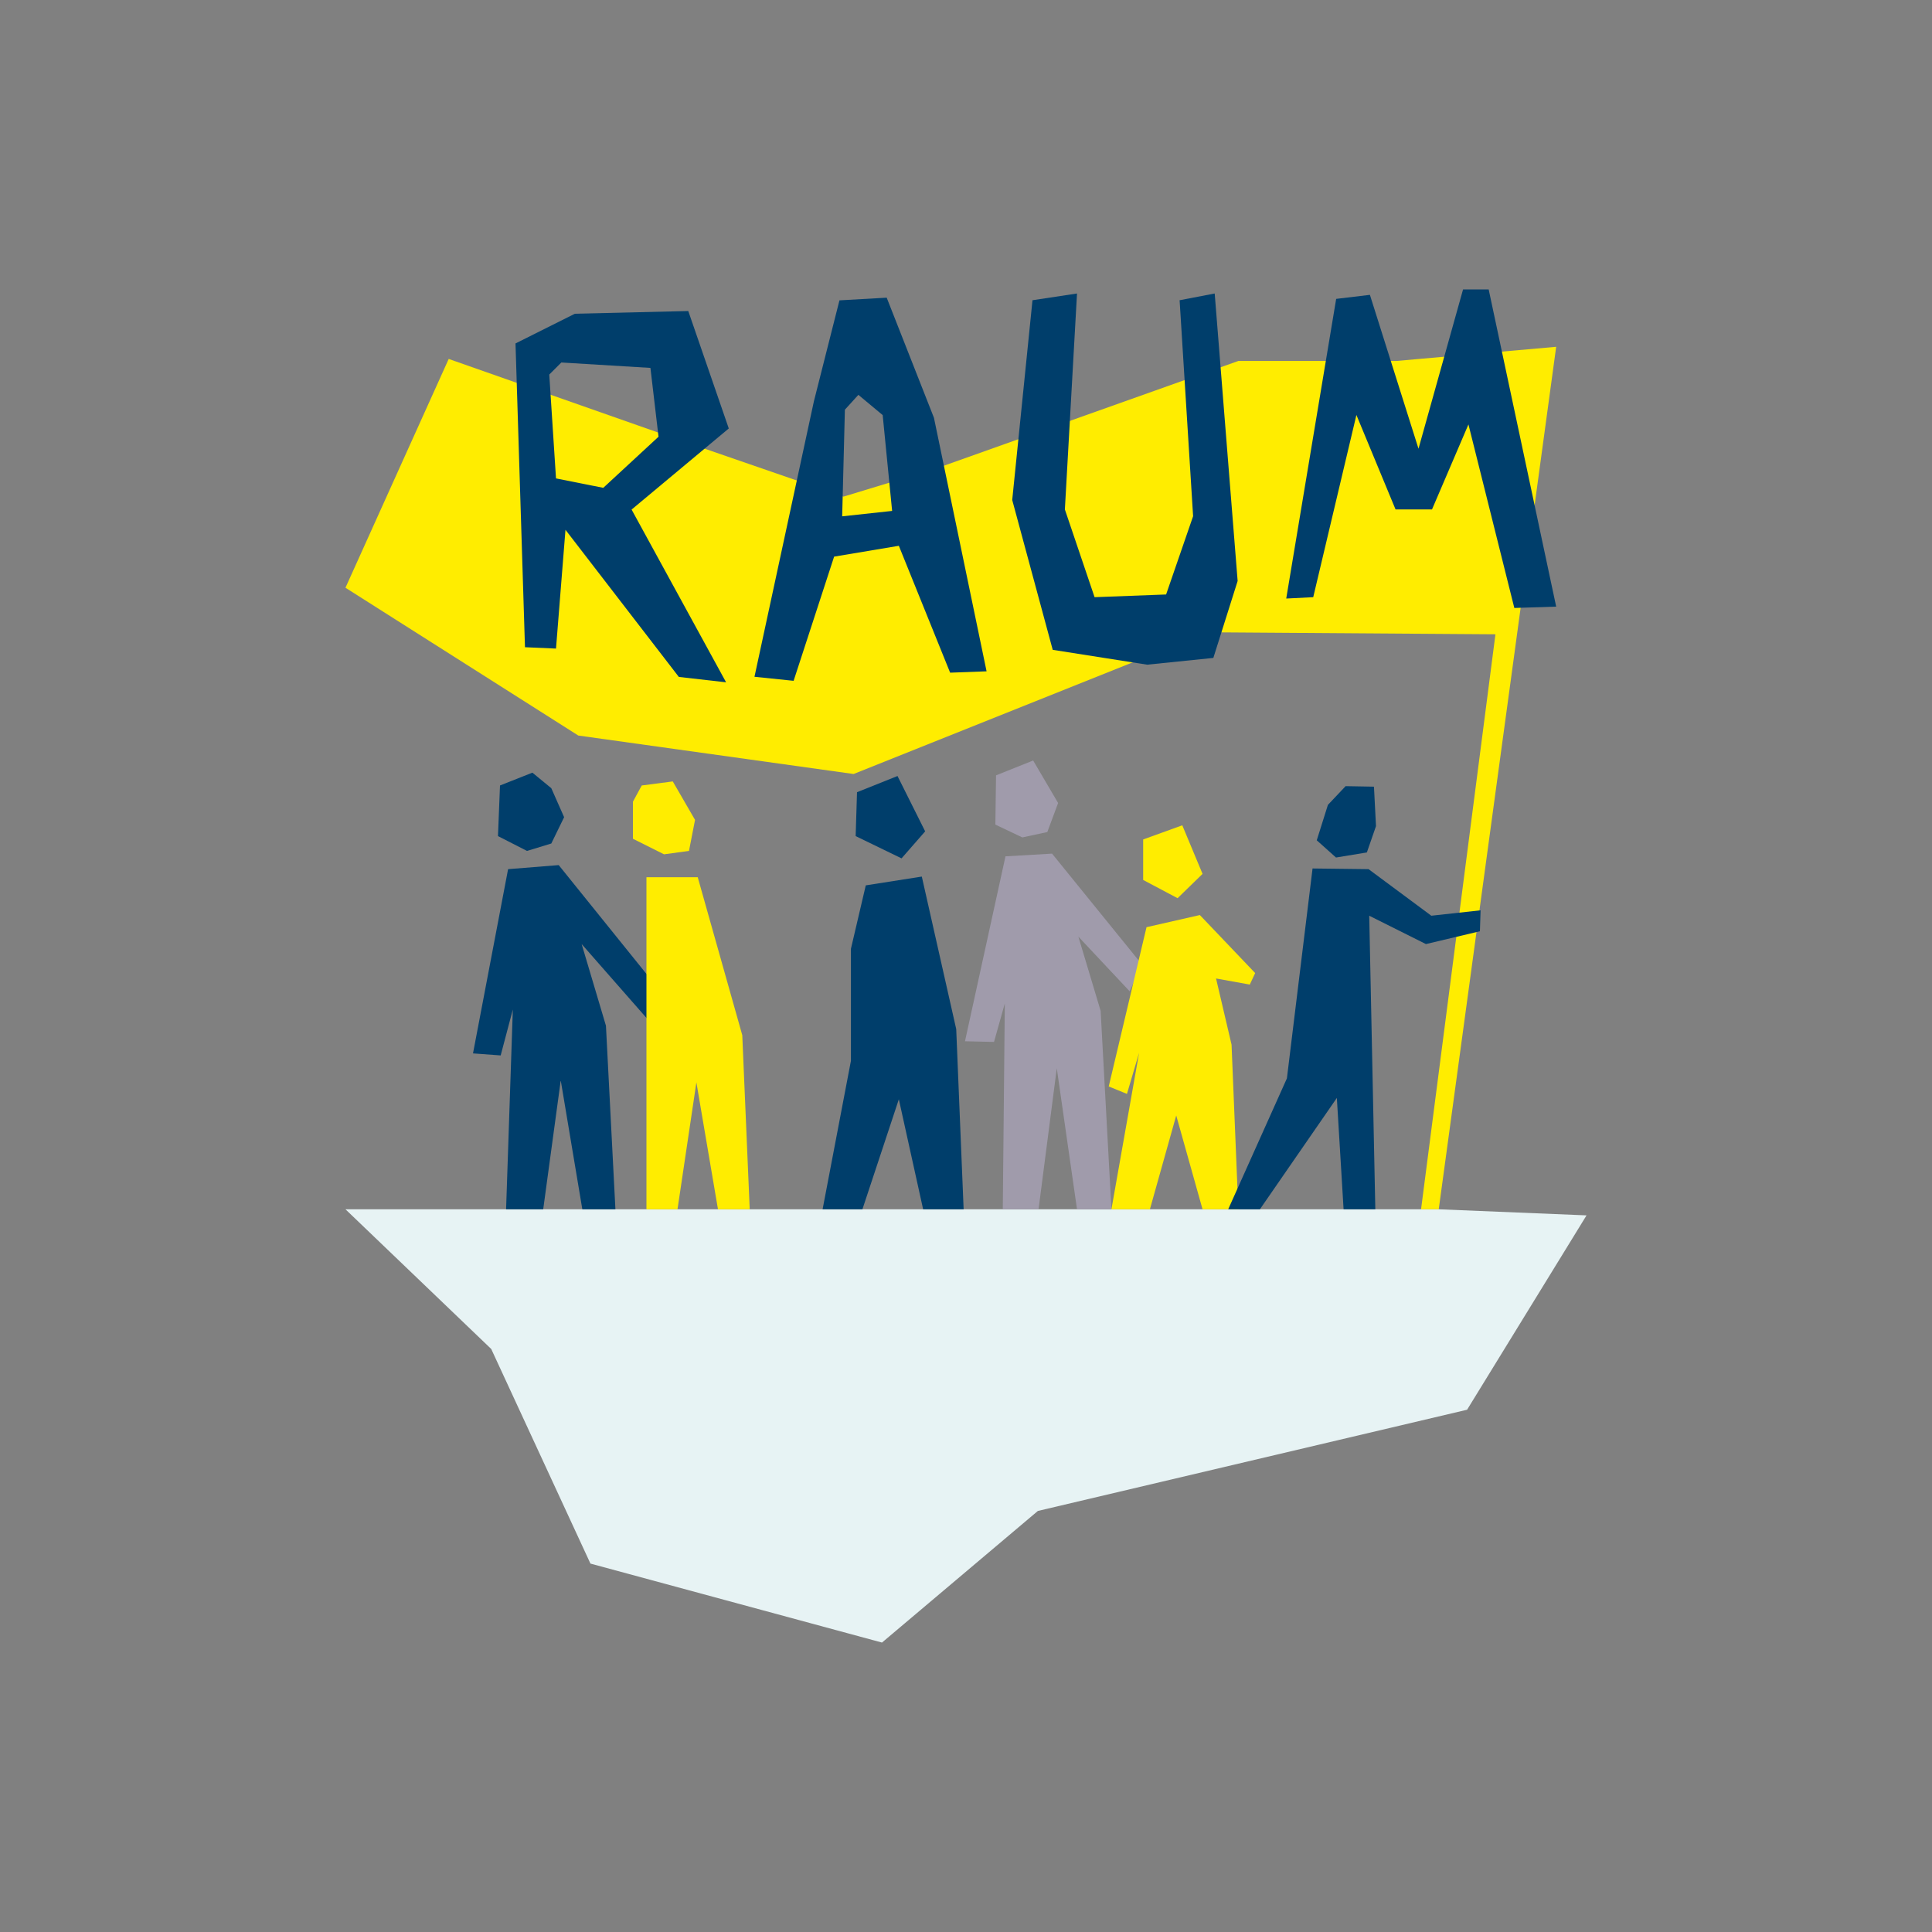
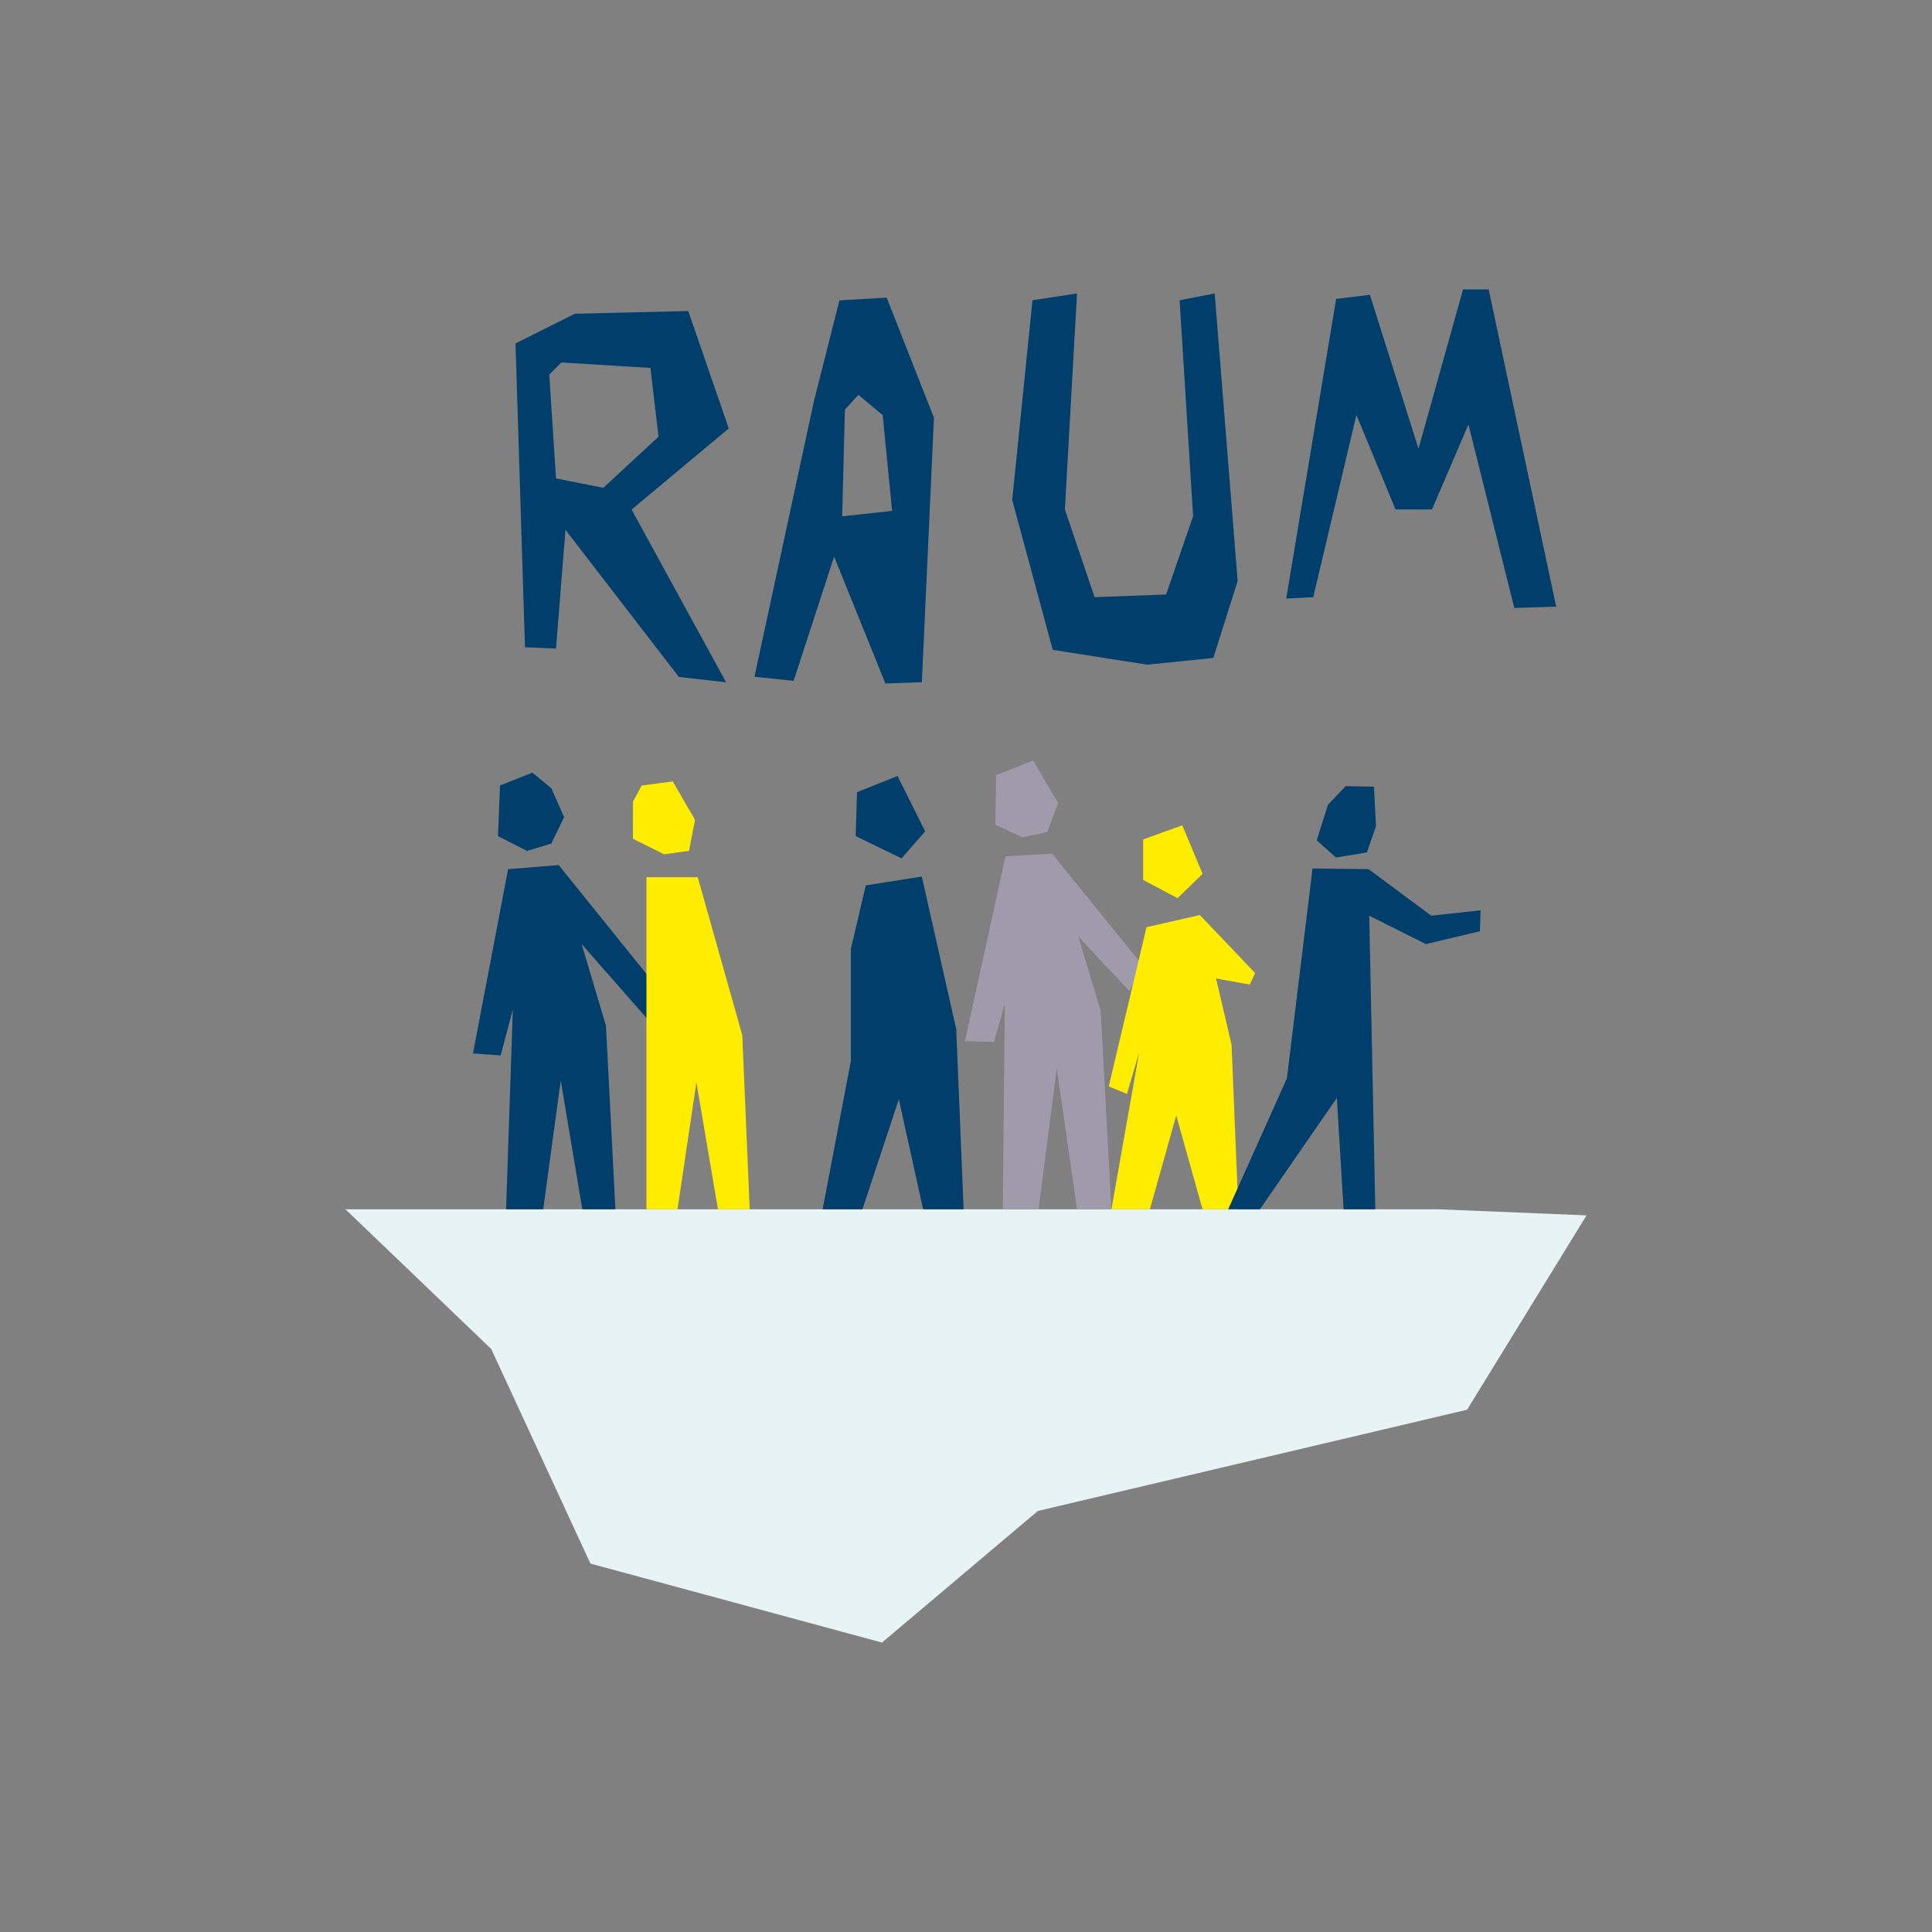
<svg xmlns="http://www.w3.org/2000/svg" viewBox="0 0 800 800">
  <rect x="0" y="0" width="800" height="800" fill="#808080" stroke="none" />
  <defs>
    <style>.a{fill:#e7f3f4;}.b{fill:#ffed00;}.c{fill:#003e6b;}.d{fill:#a09bab;}</style>
  </defs>
  <polygon class="a" points="143.05 500.74 203.41 558.59 244.49 647.45 365.21 680.15 429.76 625.65 607.49 583.74 656.95 503.26 595.75 500.74 143.05 500.74" />
-   <polygon class="b" points="185.8 148.63 143.05 243.37 239.46 304.57 353.47 320.5 500.18 261.81 619.23 262.65 588.43 500.74 595.75 500.74 644.38 143.6 578.15 149.47 512.76 149.47 387.84 193.91 349.28 205.64 278.86 181.33 185.8 148.63" />
  <polygon class="c" points="427.53 124.32 419.14 207.04 435.91 269.08 475.03 275.23 502.42 272.43 512.48 240.57 502.98 121.53 488.45 124.32 494.04 213.75 482.86 246.16 453.24 247.28 440.94 210.95 445.97 121.53 427.53 124.32" />
  <polygon class="c" points="553.28 123.76 532.6 247.84 543.78 247.28 561.66 171.83 577.87 210.95 592.96 210.95 608.05 175.74 627.05 251.75 644.38 251.19 616.43 119.85 605.82 119.85 587.37 185.8 567.25 122.09 553.28 123.76" />
  <path class="c" d="M301.77,177.42,285,128.79l-46.95,1.12-24.59,12.3L217.38,268l12.85.56,3.92-49.18,46.94,60.92,19.57,2.23L261.53,211ZM230.23,198.1l-2.79-43,5-5,36.89,2.24,3.35,28.5L249.8,202Z" />
-   <path class="c" d="M386.73,173l-19.57-49.74-19.56,1.11L337,166.24l-24.59,114,16.21,1.67,16.77-51.42L372.19,226l21.24,52.54,15.09-.56Zm-38,40.8,1.12-44.16,5.59-6.14,10.06,8.38,3.91,39.68Z" />
+   <path class="c" d="M386.73,173l-19.57-49.74-19.56,1.11L337,166.24l-24.59,114,16.21,1.67,16.77-51.42l21.24,52.54,15.09-.56Zm-38,40.8,1.12-44.16,5.59-6.14,10.06,8.38,3.91,39.68Z" />
  <polygon class="c" points="210.39 359.9 195.86 436.19 207.32 437.03 212.35 418.02 209.56 500.74 224.93 500.74 232.19 447.37 241.13 500.74 254.83 500.74 250.91 424.73 240.85 390.92 268.8 422.77 275.5 412.99 231.35 358.22 210.39 359.9" />
  <polygon class="c" points="207.04 325.25 206.2 346.21 218.22 352.35 228.28 349.28 233.59 338.38 228.28 326.37 220.45 319.94 207.04 325.25" />
  <polygon class="b" points="267.68 363.25 288.92 363.25 307.36 428.64 310.44 500.74 297.3 500.74 288.36 448.2 280.54 500.74 267.68 500.74 267.68 363.25" />
  <polygon class="b" points="278.58 323.57 265.73 325.25 262.09 331.95 262.09 347.32 274.95 353.75 285.29 352.35 287.8 339.5 278.58 323.57" />
  <polygon class="c" points="358.5 366.61 352.35 392.87 352.35 439.26 340.62 500.74 357.11 500.74 372.19 455.19 382.25 500.74 399.02 500.74 395.95 426.13 381.7 362.97 358.5 366.61" />
  <polygon class="c" points="371.64 321.33 354.87 328.04 354.31 346.21 373.31 355.43 383.09 344.25 371.64 321.33" />
  <polygon class="d" points="412.44 321.06 412.16 341.45 423.33 346.76 433.67 344.53 438.14 332.51 427.81 314.91 412.44 321.06" />
  <polygon class="d" points="416.35 354.59 399.58 431.16 411.6 431.44 416.07 415.51 415.23 500.74 430.04 500.74 437.59 442.34 445.97 500.74 460.22 500.74 455.75 418.58 446.53 387.84 467.77 410.48 472.8 399.3 435.63 353.47 416.35 354.59" />
  <polygon class="b" points="473.36 347.6 473.36 364.37 487.61 371.92 497.95 361.86 489.56 341.74 473.36 347.6" />
  <polygon class="b" points="474.75 383.93 459.1 449.88 466.65 452.96 471.68 435.91 460.22 500.74 476.15 500.74 487.05 461.9 497.95 500.74 512.76 500.74 509.96 432.56 503.54 405.17 517.51 407.69 519.74 402.93 496.83 378.9 474.75 383.93" />
  <polygon class="c" points="508.57 500.74 532.88 446.53 543.5 359.62 566.69 359.9 592.68 379.18 613.08 376.94 612.8 385.61 590.45 390.92 566.97 379.18 569.49 500.74 556.35 500.74 553.56 454.63 521.7 500.74 508.57 500.74" />
  <polygon class="c" points="568.93 325.74 557.19 325.53 549.86 333.28 545.24 347.95 553.21 355.08 565.99 352.98 569.77 342.08 568.93 325.74" />
</svg>